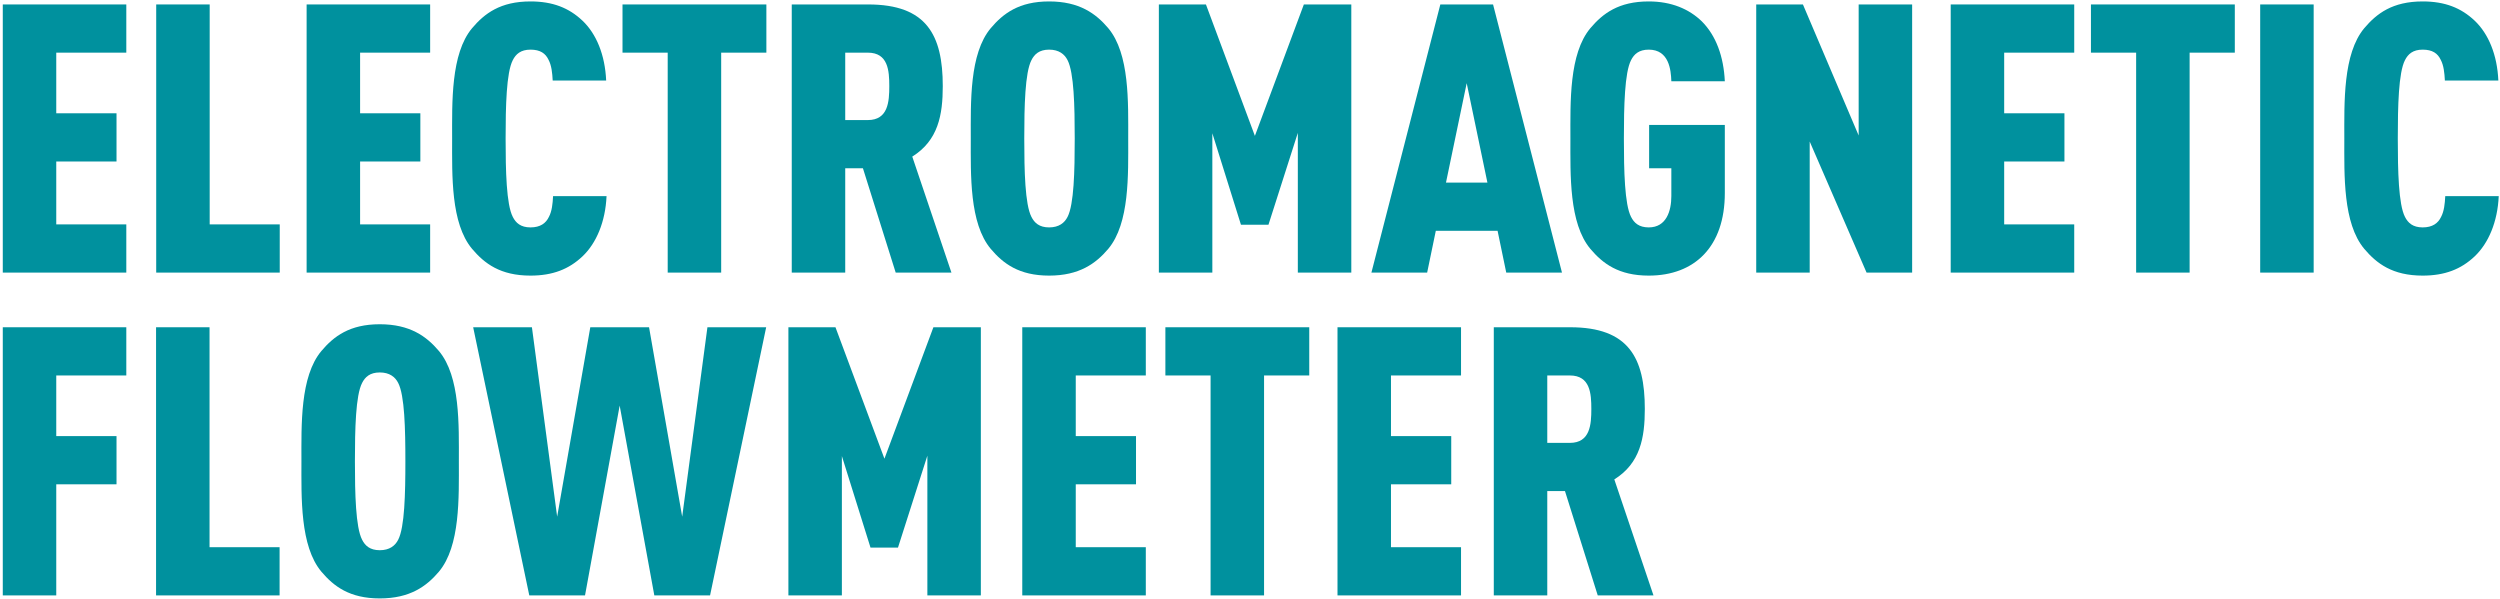
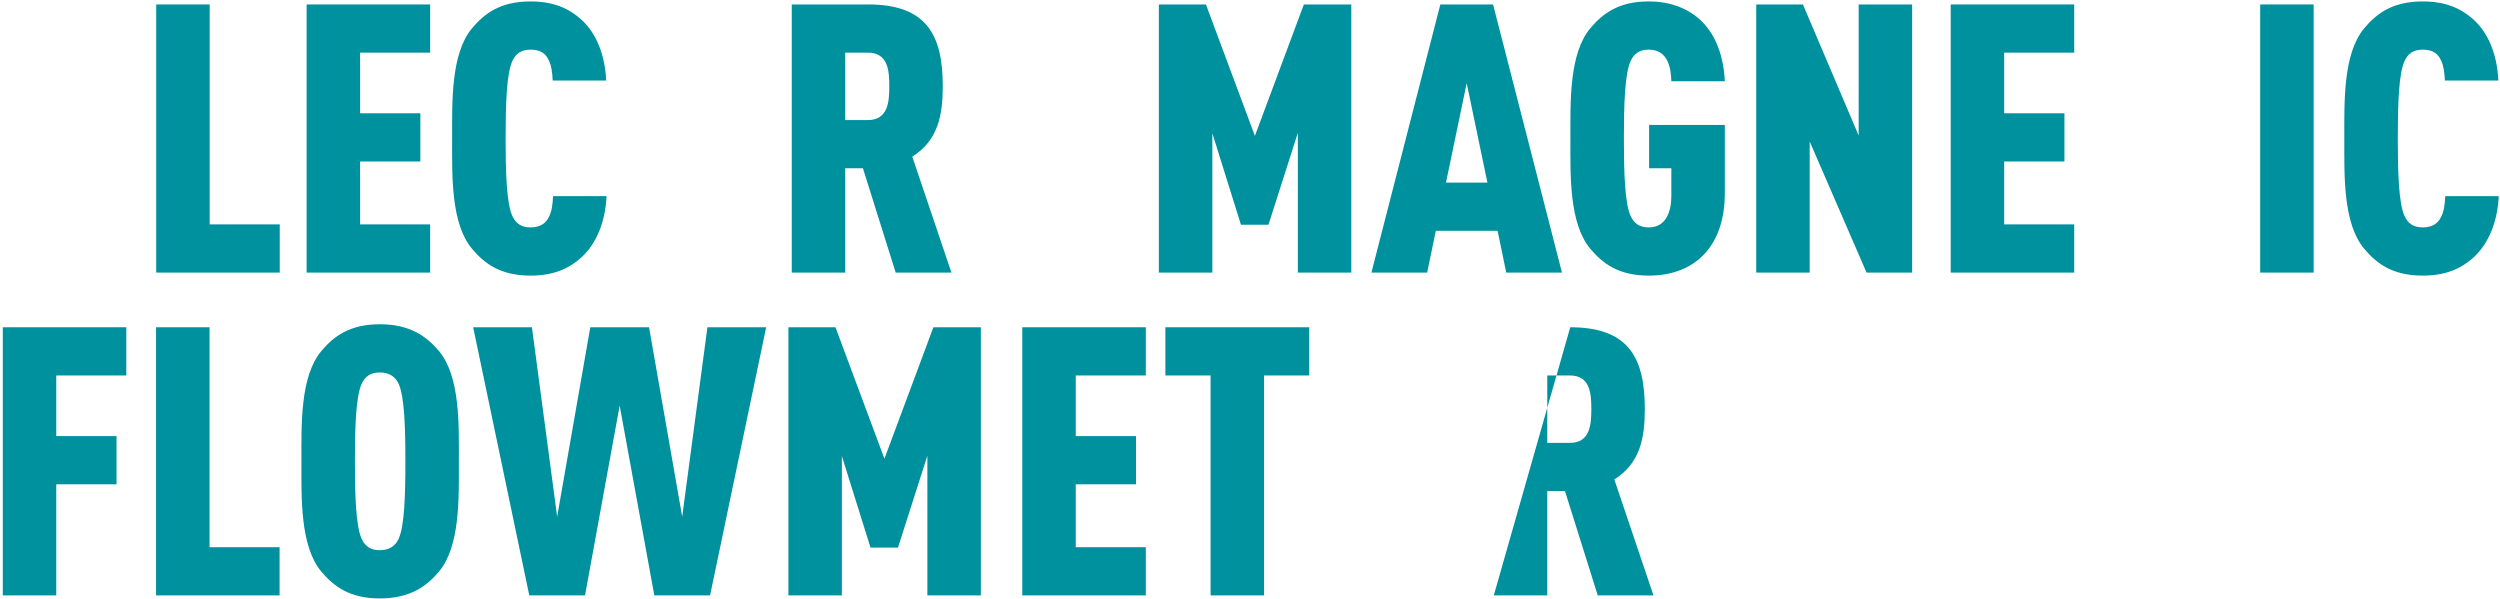
<svg xmlns="http://www.w3.org/2000/svg" width="697px" height="167px" viewBox="0 0 697 167" version="1.1">
  <title>Electromagnetic Flow</title>
  <g id="页面-1" stroke="none" stroke-width="1" fill="none" fill-rule="evenodd">
    <g id="电磁-流量计" transform="translate(-242, -348)" fill="#00919E" fill-rule="nonzero">
      <g id="Electromagnetic-Flow" transform="translate(242.775, 348.4)">
-         <polygon id="路径" points="34.44 75.6 34.44 62.16 14.91 62.16 14.91 44.625 31.71 44.625 31.71 31.185 14.91 31.185 14.91 14.28 34.44 14.28 34.44 0.84 0 0.84 0 75.6" />
        <polygon id="路径" points="77.215 75.6 77.215 62.16 57.685 62.16 57.685 0.84 42.775 0.84 42.775 75.6" />
        <polygon id="路径" points="119.15 75.6 119.15 62.16 99.62 62.16 99.62 44.625 116.42 44.625 116.42 31.185 99.62 31.185 99.62 14.28 119.15 14.28 119.15 0.84 84.71 0.84 84.71 75.6" />
        <path d="M168.33,54.285 L153.42,54.285 C153.315,56.385 153.105,58.485 152.265,60.06 C151.425,61.845 149.85,63 147.12,63 C144.39,63 143.025,61.74 142.185,60.06 C140.4,56.595 140.19,47.25 140.19,38.22 C140.19,29.19 140.4,19.845 142.185,16.38 C143.025,14.7 144.39,13.44 147.12,13.44 C149.85,13.44 151.32,14.49 152.16,16.275 C153,17.85 153.21,19.95 153.315,22.05 L168.225,22.05 C167.91,14.91 165.495,9.03 161.61,5.355 C157.83,1.785 153.315,0 147.12,0 C138.72,0 134.31,3.36 130.845,7.455 C124.86,14.595 125.28,28.245 125.28,38.325 C125.28,48.405 124.86,61.845 130.845,68.985 C134.31,73.08 138.72,76.44 147.12,76.44 C153.315,76.44 157.83,74.655 161.61,71.085 C165.495,67.41 168.015,61.425 168.33,54.285 Z" id="路径" />
-         <polygon id="路径" points="212.89 14.28 212.89 0.84 172.78 0.84 172.78 14.28 185.38 14.28 185.38 75.6 200.29 75.6 200.29 14.28" />
        <path d="M264.485,75.6 L253.565,43.26 C260.81,38.745 262.07,31.605 262.07,23.625 C262.07,9.345 257.555,0.84 241.28,0.84 L219.965,0.84 L219.965,75.6 L234.875,75.6 L234.875,46.515 L239.81,46.515 L248.945,75.6 L264.485,75.6 Z M247.16,23.625 C247.16,27.93 246.845,33.075 241.175,33.075 L234.875,33.075 L234.875,14.28 L241.175,14.28 C246.845,14.28 247.16,19.32 247.16,23.625 Z" id="形状" />
-         <path d="M313.77,38.22 C313.77,28.14 314.19,14.595 308.205,7.455 C304.74,3.36 300.12,0 291.72,0 C283.32,0 278.91,3.36 275.445,7.455 C269.46,14.595 269.88,28.14 269.88,38.22 C269.88,48.3 269.46,61.845 275.445,68.985 C278.91,73.08 283.32,76.44 291.72,76.44 C300.12,76.44 304.74,73.08 308.205,68.985 C314.19,61.845 313.77,48.3 313.77,38.22 Z M298.86,38.22 C298.86,47.25 298.65,56.595 296.865,60.06 C296.025,61.74 294.45,63 291.72,63 C288.99,63 287.625,61.74 286.785,60.06 C285,56.595 284.79,47.25 284.79,38.22 C284.79,29.19 285,19.845 286.785,16.38 C287.625,14.7 288.99,13.44 291.72,13.44 C294.45,13.44 296.025,14.7 296.865,16.38 C298.65,19.845 298.86,29.19 298.86,38.22 Z" id="形状" />
        <polygon id="路径" points="375.97 75.6 375.97 0.84 362.74 0.84 349.09 37.485 335.44 0.84 322.315 0.84 322.315 75.6 337.225 75.6 337.225 36.75 345.205 62.265 352.87 62.265 361.06 36.645 361.06 75.6" />
        <path d="M434.705,75.6 L415.49,0.84 L400.79,0.84 L381.575,75.6 L397.115,75.6 L399.53,63.945 L416.75,63.945 L419.165,75.6 L434.705,75.6 Z M413.915,50.505 L402.365,50.505 L408.14,22.785 L413.915,50.505 Z" id="形状" />
        <path d="M480.105,53.445 L480.105,34.44 L459,34.44 L459,46.515 L465.195,46.515 L465.195,54.285 C465.195,58.38 463.83,63 458.895,63 C456.165,63 454.8,61.74 453.96,60.06 C452.175,56.595 451.965,47.25 451.965,38.22 C451.965,29.19 452.175,19.845 453.96,16.38 C454.8,14.7 456.165,13.44 458.895,13.44 C464.565,13.44 465.09,19.11 465.195,22.26 L480.105,22.26 C479.79,15.435 477.69,9.555 473.7,5.565 C470.13,2.1 465.195,0 458.895,0 C450.495,0 446.085,3.36 442.62,7.455 C436.635,14.595 437.055,28.14 437.055,38.22 C437.055,48.3 436.635,61.845 442.62,68.985 C446.085,73.08 450.495,76.44 458.895,76.44 C471.705,76.44 480.105,68.355 480.105,53.445 Z" id="路径" />
        <polygon id="路径" points="532.33 75.6 532.33 0.84 517.42 0.84 517.42 37.38 501.88 0.84 488.86 0.84 488.86 75.6 503.77 75.6 503.77 39.06 519.625 75.6" />
        <polygon id="路径" points="577.52 75.6 577.52 62.16 557.99 62.16 557.99 44.625 574.79 44.625 574.79 31.185 557.99 31.185 557.99 14.28 577.52 14.28 577.52 0.84 543.08 0.84 543.08 75.6" />
-         <polygon id="路径" points="622.29 14.28 622.29 0.84 582.18 0.84 582.18 14.28 594.78 14.28 594.78 75.6 609.69 75.6 609.69 14.28" />
        <polygon id="路径" points="644.275 75.6 644.275 0.84 629.365 0.84 629.365 75.6" />
        <path d="M695.87,54.285 L680.96,54.285 C680.855,56.385 680.645,58.485 679.805,60.06 C678.965,61.845 677.39,63 674.66,63 C671.93,63 670.565,61.74 669.725,60.06 C667.94,56.595 667.73,47.25 667.73,38.22 C667.73,29.19 667.94,19.845 669.725,16.38 C670.565,14.7 671.93,13.44 674.66,13.44 C677.39,13.44 678.86,14.49 679.7,16.275 C680.54,17.85 680.75,19.95 680.855,22.05 L695.765,22.05 C695.45,14.91 693.035,9.03 689.15,5.355 C685.37,1.785 680.855,0 674.66,0 C666.26,0 661.85,3.36 658.385,7.455 C652.4,14.595 652.82,28.245 652.82,38.325 C652.82,48.405 652.4,61.845 658.385,68.985 C661.85,73.08 666.26,76.44 674.66,76.44 C680.855,76.44 685.37,74.655 689.15,71.085 C693.035,67.41 695.555,61.425 695.87,54.285 Z" id="路径" />
        <polygon id="路径" points="34.44 104.28 34.44 90.84 0 90.84 0 165.6 14.91 165.6 14.91 134.625 31.71 134.625 31.71 121.185 14.91 121.185 14.91 104.28" />
        <polygon id="路径" points="77.175 165.6 77.175 152.16 57.645 152.16 57.645 90.84 42.735 90.84 42.735 165.6" />
        <path d="M127.155,128.22 C127.155,118.14 127.575,104.595 121.59,97.455 C118.125,93.36 113.505,90 105.105,90 C96.705,90 92.295,93.36 88.83,97.455 C82.845,104.595 83.265,118.14 83.265,128.22 C83.265,138.3 82.845,151.845 88.83,158.985 C92.295,163.08 96.705,166.44 105.105,166.44 C113.505,166.44 118.125,163.08 121.59,158.985 C127.575,151.845 127.155,138.3 127.155,128.22 Z M112.245,128.22 C112.245,137.25 112.035,146.595 110.25,150.06 C109.41,151.74 107.835,153 105.105,153 C102.375,153 101.01,151.74 100.17,150.06 C98.385,146.595 98.175,137.25 98.175,128.22 C98.175,119.19 98.385,109.845 100.17,106.38 C101.01,104.7 102.375,103.44 105.105,103.44 C107.835,103.44 109.41,104.7 110.25,106.38 C112.035,109.845 112.245,119.19 112.245,128.22 Z" id="形状" />
        <polygon id="路径" points="212.835 90.84 196.455 90.84 189.42 143.655 180.18 90.84 163.8 90.84 154.56 143.655 147.525 90.84 131.145 90.84 146.79 165.6 162.33 165.6 171.99 112.68 181.65 165.6 197.19 165.6" />
        <polygon id="路径" points="272.685 165.6 272.685 90.84 259.455 90.84 245.805 127.485 232.155 90.84 219.03 90.84 219.03 165.6 233.94 165.6 233.94 126.75 241.92 152.265 249.585 152.265 257.775 126.645 257.775 165.6" />
        <polygon id="路径" points="318.675 165.6 318.675 152.16 299.145 152.16 299.145 134.625 315.945 134.625 315.945 121.185 299.145 121.185 299.145 104.28 318.675 104.28 318.675 90.84 284.235 90.84 284.235 165.6" />
        <polygon id="路径" points="364.245 104.28 364.245 90.84 324.135 90.84 324.135 104.28 336.735 104.28 336.735 165.6 351.645 165.6 351.645 104.28" />
-         <polygon id="路径" points="406.56 165.6 406.56 152.16 387.03 152.16 387.03 134.625 403.83 134.625 403.83 121.185 387.03 121.185 387.03 104.28 406.56 104.28 406.56 90.84 372.12 90.84 372.12 165.6" />
-         <path d="M460.215,165.6 L449.295,133.26 C456.54,128.745 457.8,121.605 457.8,113.625 C457.8,99.345 453.285,90.84 437.01,90.84 L415.695,90.84 L415.695,165.6 L430.605,165.6 L430.605,136.515 L435.54,136.515 L444.675,165.6 L460.215,165.6 Z M442.89,113.625 C442.89,117.93 442.575,123.075 436.905,123.075 L430.605,123.075 L430.605,104.28 L436.905,104.28 C442.575,104.28 442.89,109.32 442.89,113.625 Z" id="形状" />
+         <path d="M460.215,165.6 L449.295,133.26 C456.54,128.745 457.8,121.605 457.8,113.625 C457.8,99.345 453.285,90.84 437.01,90.84 L415.695,165.6 L430.605,165.6 L430.605,136.515 L435.54,136.515 L444.675,165.6 L460.215,165.6 Z M442.89,113.625 C442.89,117.93 442.575,123.075 436.905,123.075 L430.605,123.075 L430.605,104.28 L436.905,104.28 C442.575,104.28 442.89,109.32 442.89,113.625 Z" id="形状" />
      </g>
    </g>
  </g>
</svg>